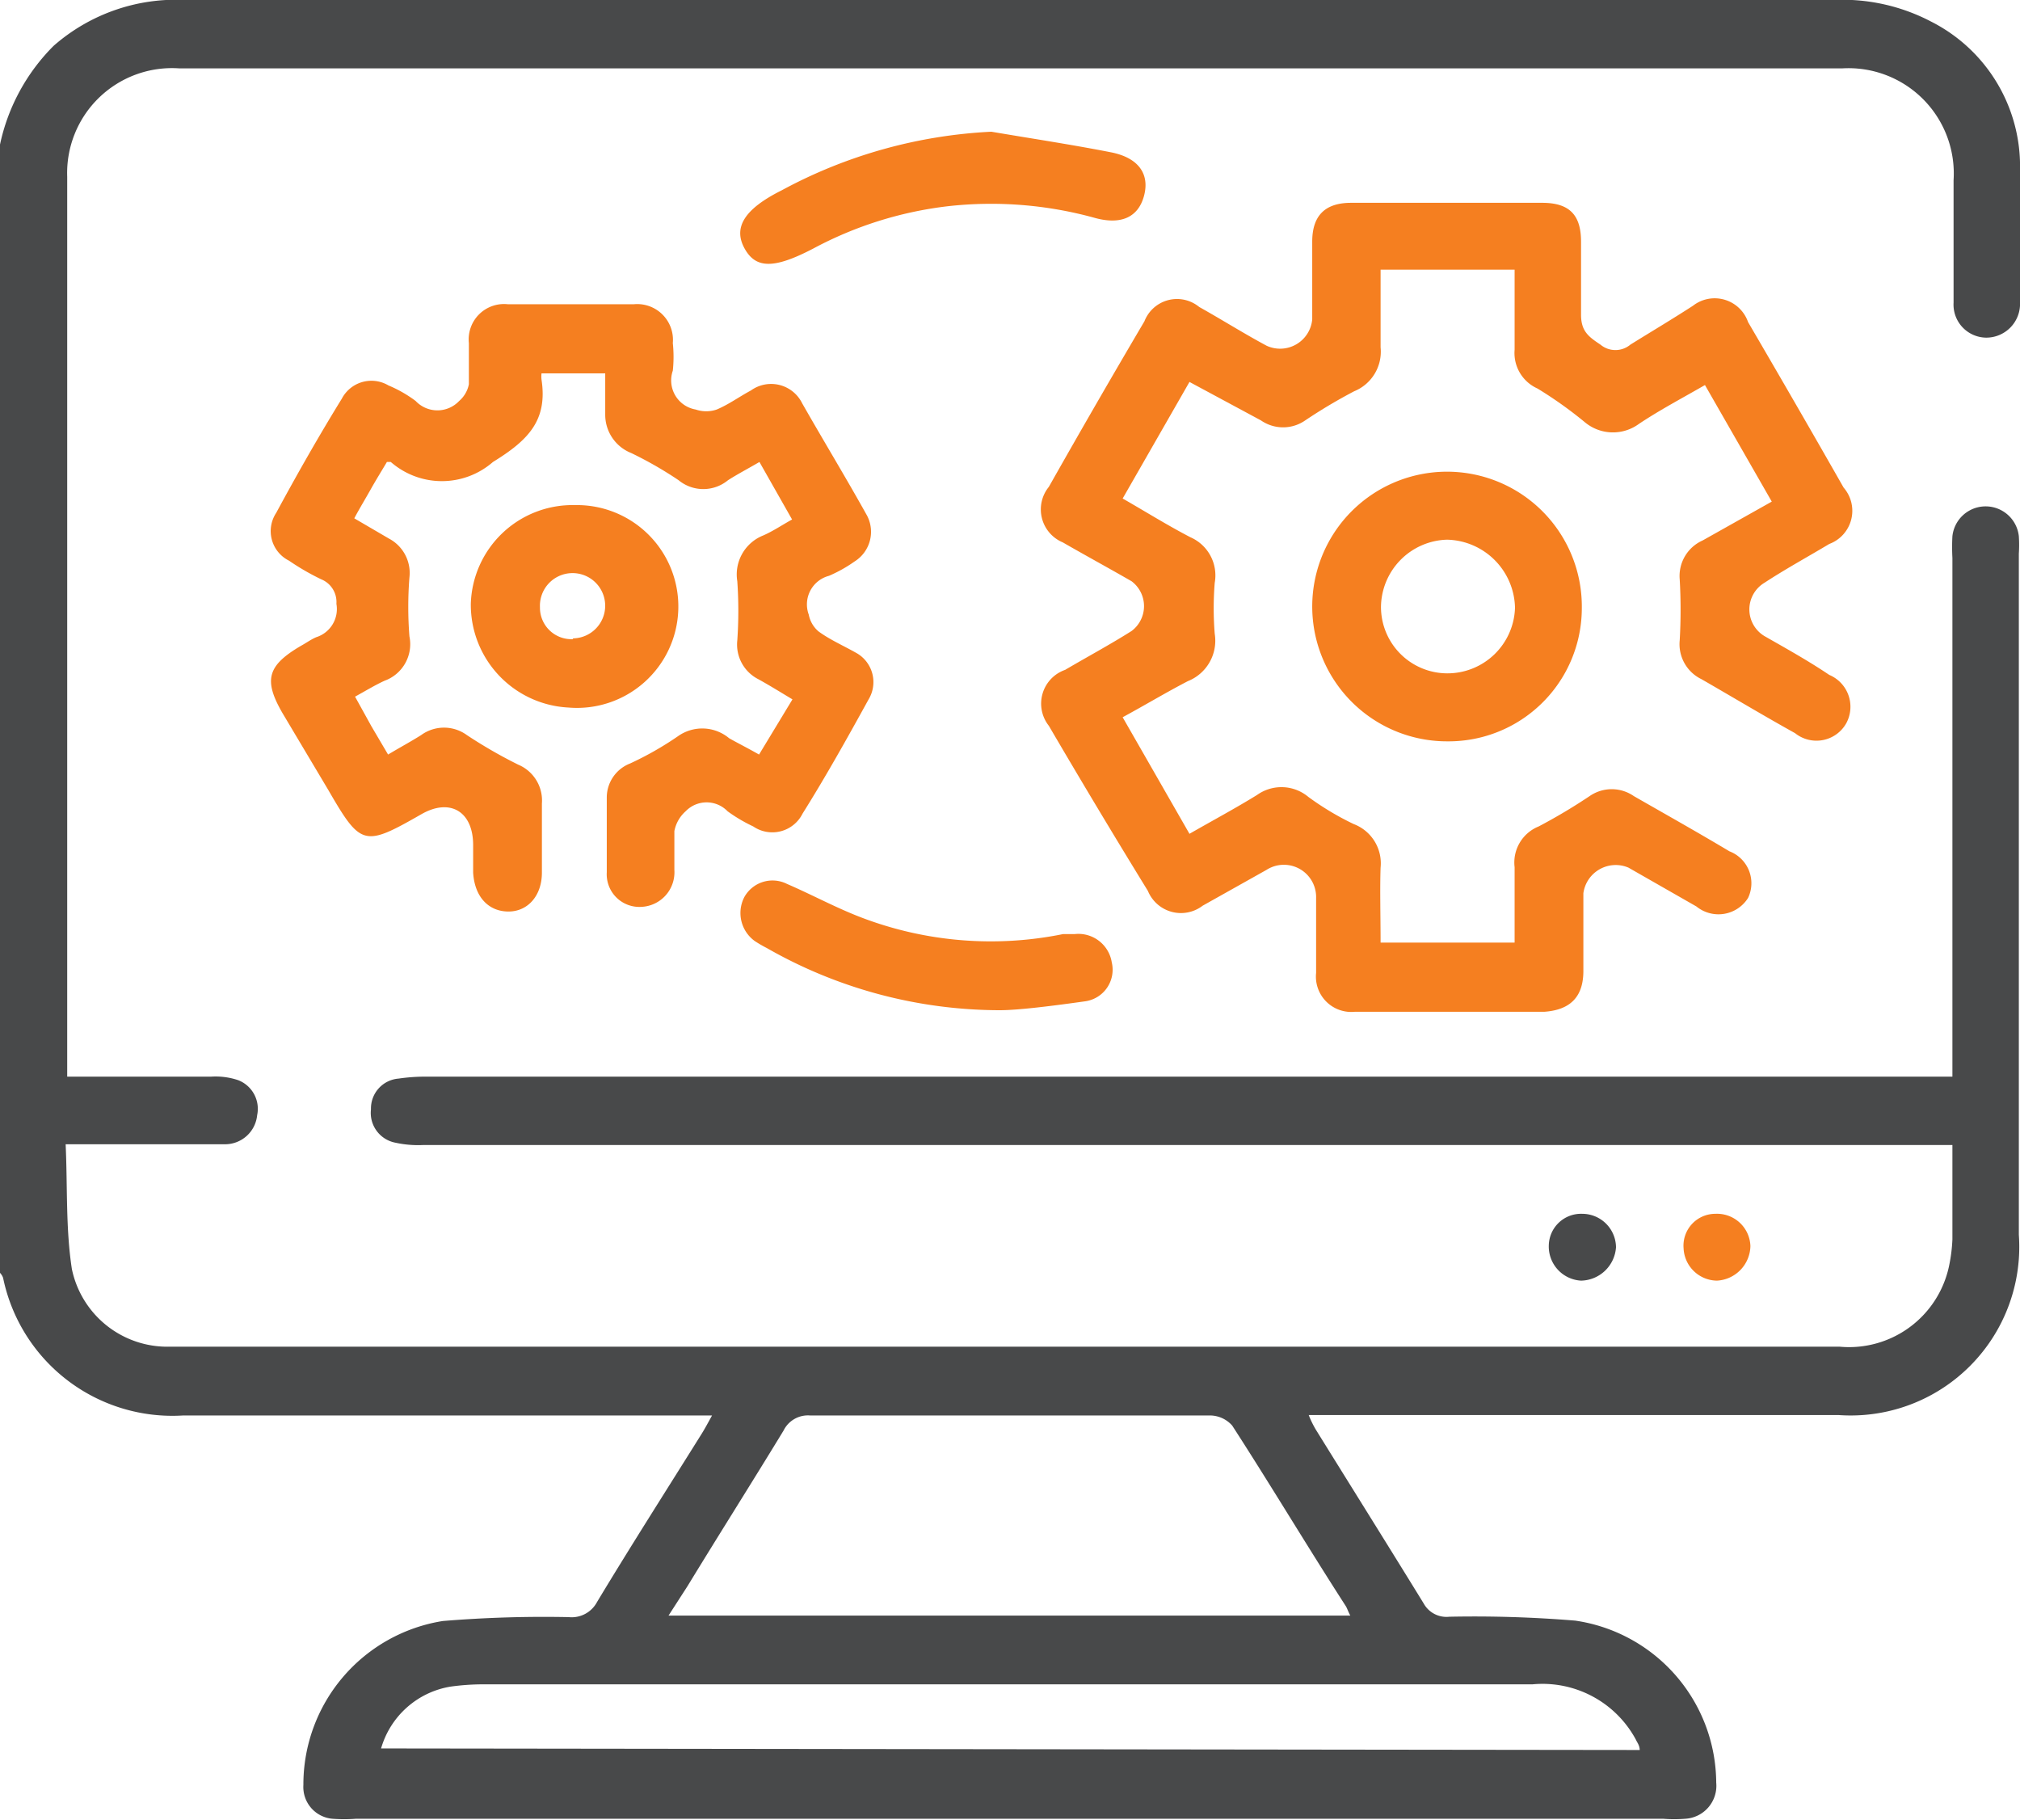
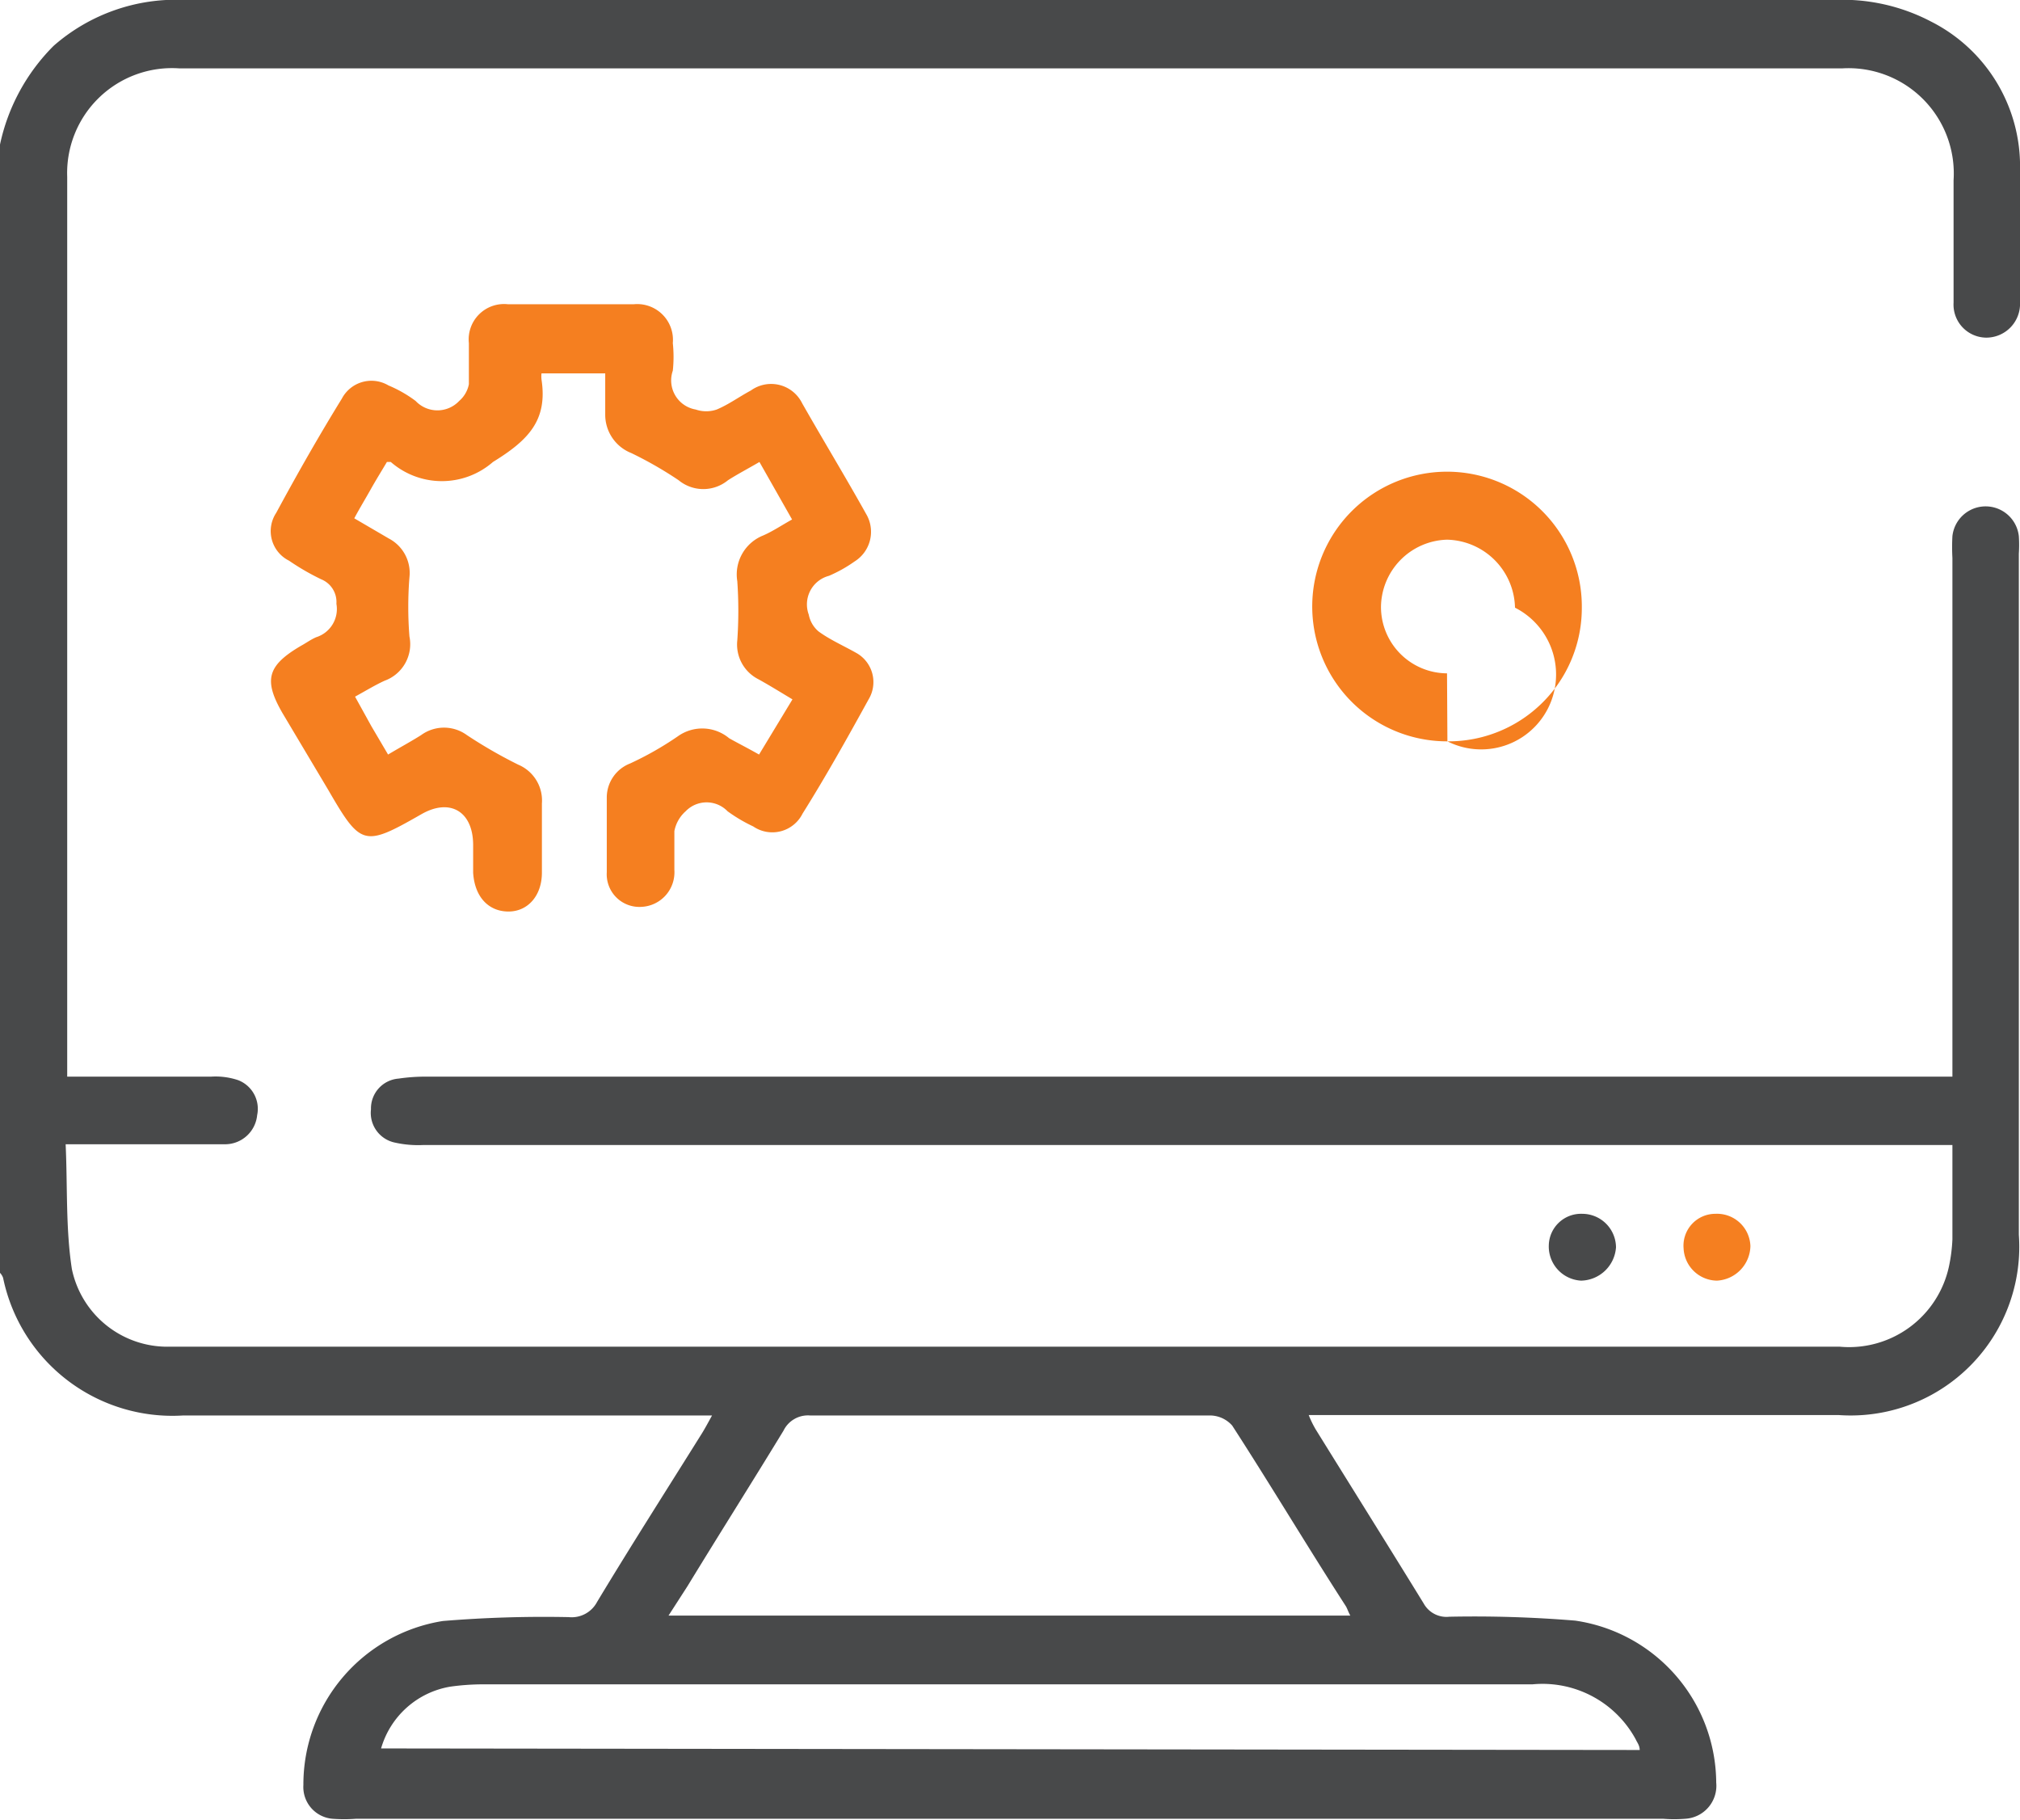
<svg xmlns="http://www.w3.org/2000/svg" viewBox="0 0 52 46.84">
  <defs>
    <style>.cls-1{fill:#48494a;}.cls-2{fill:#f57f20;}</style>
  </defs>
  <g id="Layer_2" data-name="Layer 2">
    <g id="Layer_1-2" data-name="Layer 1">
      <path class="cls-1" d="M0,3.72A5.08,5.08,0,0,1,1.38,1.18,4.78,4.78,0,0,1,4.79,0H47.18a4.92,4.92,0,0,1,2.54.56A4.17,4.17,0,0,1,52,4.17c.06,1.2,0,2.4,0,3.6a.87.87,0,0,1-.87.92.85.85,0,0,1-.84-.9c0-1,0-2.1,0-3.15a2.71,2.71,0,0,0-2.87-2.88q-21.41,0-42.8,0A2.7,2.7,0,0,0,1.73,4.55V27.4c0,.08,0,.16,0,.31.18,0,.35,0,.53,0H5.43a1.83,1.83,0,0,1,.7.09.79.79,0,0,1,.49.9.83.83,0,0,1-.83.75c-.5,0-1,0-1.52,0H1.69c.05,1.11,0,2.17.16,3.21a2.51,2.51,0,0,0,2.51,2h43a2.63,2.63,0,0,0,2.81-2.06,4.19,4.19,0,0,0,.09-.7c0-.79,0-1.58,0-2.43H10.88a2.72,2.72,0,0,1-.7-.06.78.78,0,0,1-.63-.86.77.77,0,0,1,.71-.79,4.73,4.73,0,0,1,.75-.05H50.26V14.36a5.19,5.19,0,0,1,0-.56.86.86,0,0,1,1.71,0,3.38,3.38,0,0,1,0,.45V31.78a4.34,4.34,0,0,1-4.63,4.64H33.69a2.57,2.57,0,0,0,.18.37c.93,1.5,1.87,3,2.78,4.48a.67.67,0,0,0,.66.34,31.79,31.79,0,0,1,3.24.1,4.24,4.24,0,0,1,3.63,4.17.85.85,0,0,1-.8.93,3.51,3.51,0,0,1-.56,0H9.16a4,4,0,0,1-.6,0,.82.82,0,0,1-.75-.87,4.26,4.26,0,0,1,3.59-4.22,31.79,31.79,0,0,1,3.24-.1.74.74,0,0,0,.73-.39c.88-1.46,1.8-2.9,2.7-4.34.08-.13.15-.26.26-.46h-.61c-4.35,0-8.7,0-13,0A4.45,4.45,0,0,1,.08,32.89.35.35,0,0,0,0,32.76ZM17.21,41.58H34.76c-.06-.11-.08-.19-.12-.25-1-1.55-1.93-3.11-2.92-4.64a.77.77,0,0,0-.57-.26c-3.44,0-6.87,0-10.3,0a.7.7,0,0,0-.68.39c-.81,1.33-1.64,2.64-2.47,4Zm25,3.46c0-.12-.07-.2-.1-.27a2.73,2.73,0,0,0-2.66-1.42h-27a6.11,6.11,0,0,0-.86.06A2.24,2.24,0,0,0,9.81,45Z" />
-       <path class="cls-2" d="M35.54,24.26H38.7l.29,0c0-.66,0-1.3,0-1.94a1,1,0,0,1,.62-1.05,14.58,14.58,0,0,0,1.31-.78,1,1,0,0,1,1.14,0c.82.47,1.64.93,2.46,1.42A.88.88,0,0,1,45,23.11a.9.9,0,0,1-1.33.22l-1.75-1a.84.84,0,0,0-1.16.66c0,.67,0,1.35,0,2s-.32,1-1,1.05c-1.63,0-3.25,0-4.88,0a.91.91,0,0,1-1-1c0-.65,0-1.29,0-1.93a.83.83,0,0,0-1.28-.72l-1.64.92a.92.92,0,0,1-1.41-.38Q28.24,20.8,27,18.68a.92.92,0,0,1,.42-1.44c.56-.33,1.14-.64,1.71-1a.8.8,0,0,0,0-1.28c-.59-.34-1.18-.66-1.77-1A.92.92,0,0,1,27,12.53q1.21-2.14,2.46-4.26a.9.9,0,0,1,1.41-.37c.59.33,1.16.69,1.74,1a.83.83,0,0,0,1.17-.68c0-.67,0-1.35,0-2s.31-1,1-1q2.46,0,4.92,0c.71,0,1,.32,1,1s0,1.25,0,1.88c0,.43.2.57.5.77a.6.6,0,0,0,.77,0c.53-.33,1.07-.65,1.61-1A.91.91,0,0,1,45,8.29q1.24,2.12,2.46,4.26A.91.91,0,0,1,47.09,14c-.55.33-1.12.64-1.67,1a.8.8,0,0,0,0,1.37c.56.32,1.12.63,1.67,1a.89.89,0,0,1,.44,1.24.88.88,0,0,1-1.32.26c-.81-.45-1.61-.93-2.41-1.39a1,1,0,0,1-.56-1,13.71,13.71,0,0,0,0-1.57,1,1,0,0,1,.59-1l1.78-1-1.72-3c-.59.34-1.16.64-1.7,1a1.13,1.13,0,0,1-1.4-.05A10.56,10.56,0,0,0,39.58,10a1,1,0,0,1-.59-1c0-.67,0-1.35,0-2.06H35.54c0,.65,0,1.31,0,2a1.1,1.1,0,0,1-.68,1.13,13.48,13.48,0,0,0-1.26.75,1,1,0,0,1-1.14,0L30.62,9.83l-1.72,3c.61.35,1.17.7,1.75,1A1.07,1.07,0,0,1,31.27,15a8.18,8.18,0,0,0,0,1.31,1.12,1.12,0,0,1-.69,1.22c-.56.29-1.09.61-1.68.93l1.72,3c.61-.35,1.19-.66,1.74-1a1.08,1.08,0,0,1,1.32.05,7.24,7.24,0,0,0,1.17.7,1.08,1.08,0,0,1,.69,1.12C35.52,22.92,35.54,23.56,35.54,24.26Z" />
      <path class="cls-2" d="M19.54,19.42,20.4,18c-.3-.18-.59-.36-.88-.52a1,1,0,0,1-.54-1,11,11,0,0,0,0-1.52,1.08,1.08,0,0,1,.67-1.18c.25-.11.47-.26.74-.41l-.84-1.48c-.29.17-.56.31-.81.47a1,1,0,0,1-1.27,0,9.86,9.86,0,0,0-1.22-.7,1.06,1.06,0,0,1-.67-1V9.61H13.94a.71.71,0,0,0,0,.16c.16,1.05-.34,1.56-1.25,2.12a2,2,0,0,1-2.63,0l-.1,0c-.13.22-.28.46-.42.71s-.27.46-.42.74l.89.52a1,1,0,0,1,.53,1,9.63,9.63,0,0,0,0,1.52,1,1,0,0,1-.64,1.14c-.24.11-.47.25-.76.41l.42.76.43.73c.3-.18.58-.33.85-.5a1,1,0,0,1,1.18,0,12.23,12.23,0,0,0,1.32.76,1,1,0,0,1,.61,1c0,.59,0,1.19,0,1.78s-.36,1-.86,1-.87-.36-.91-1c0-.24,0-.48,0-.71,0-.87-.6-1.22-1.34-.79-1.47.84-1.55.82-2.39-.63L7.27,18.35c-.49-.85-.39-1.22.48-1.73.13-.07.25-.16.39-.22a.76.76,0,0,0,.52-.86.63.63,0,0,0-.39-.63,6.18,6.18,0,0,1-.83-.48.85.85,0,0,1-.33-1.23c.54-1,1.11-2,1.69-2.94A.86.86,0,0,1,10,9.92a3.25,3.25,0,0,1,.7.4.77.77,0,0,0,1.12,0,.76.76,0,0,0,.25-.43c0-.35,0-.71,0-1.06a.91.91,0,0,1,1-1c1.09,0,2.17,0,3.25,0a.92.92,0,0,1,1,1,3.36,3.36,0,0,1,0,.71.76.76,0,0,0,.59,1,.83.83,0,0,0,.54,0c.31-.13.58-.33.88-.49a.89.89,0,0,1,1.32.33c.57,1,1.13,1.92,1.67,2.89A.9.9,0,0,1,22,14.45a3.58,3.58,0,0,1-.66.37.76.76,0,0,0-.52,1,.75.75,0,0,0,.25.43c.3.22.65.37,1,.57A.86.86,0,0,1,22.36,18c-.55,1-1.11,2-1.7,2.94a.87.87,0,0,1-1.27.33,4,4,0,0,1-.66-.39.75.75,0,0,0-1.08,0,.91.91,0,0,0-.29.51c0,.33,0,.67,0,1a.89.89,0,0,1-.85.95.84.84,0,0,1-.89-.89c0-.65,0-1.29,0-1.93a.94.94,0,0,1,.6-.87,8.3,8.3,0,0,0,1.23-.7A1.08,1.08,0,0,1,18.77,19C19,19.13,19.26,19.26,19.54,19.42Z" />
-       <path class="cls-2" d="M37.26,19.08a3.47,3.47,0,1,1,3.46-3.43A3.43,3.43,0,0,1,37.26,19.08Zm0-1.75A1.74,1.74,0,0,0,39,15.64a1.79,1.79,0,0,0-1.75-1.75,1.75,1.75,0,0,0-1.7,1.74A1.71,1.71,0,0,0,37.25,17.33Z" />
-       <path class="cls-2" d="M14.8,13a2.61,2.61,0,1,1-.17,5.21,2.65,2.65,0,0,1-2.51-2.67A2.62,2.62,0,0,1,14.8,13Zm-.05,3.43a.84.84,0,1,0-.85-.8A.81.81,0,0,0,14.75,16.45Z" />
-       <path class="cls-2" d="M25.52,3.39c1,.17,2.06.33,3.08.53.71.14,1,.56.85,1.12s-.6.75-1.26.57a10,10,0,0,0-3.81-.3A9.73,9.73,0,0,0,20.93,6.4c-1,.52-1.47.52-1.76,0s-.05-1,.95-1.5A12.62,12.62,0,0,1,25.52,3.39Z" />
-       <path class="cls-2" d="M25.74,26a12.1,12.1,0,0,1-6-1.6,3.14,3.14,0,0,1-.31-.18.89.89,0,0,1-.27-1.13.83.83,0,0,1,1.1-.34c.65.28,1.27.62,1.93.87a9.34,9.34,0,0,0,5.18.42c.1,0,.2,0,.3,0a.87.87,0,0,1,.95.73.82.82,0,0,1-.68,1C27.09,25.89,26.21,26,25.74,26Z" />
+       <path class="cls-2" d="M37.26,19.08a3.47,3.47,0,1,1,3.46-3.43A3.43,3.43,0,0,1,37.26,19.08ZA1.74,1.74,0,0,0,39,15.64a1.79,1.79,0,0,0-1.75-1.75,1.75,1.75,0,0,0-1.7,1.74A1.71,1.71,0,0,0,37.25,17.33Z" />
      <path class="cls-1" d="M41.6,32.1a.92.92,0,0,1-.9.86.88.88,0,0,1-.83-.91.83.83,0,0,1,.86-.81A.87.87,0,0,1,41.6,32.1Z" />
      <path class="cls-2" d="M45.06,32.07a.91.91,0,0,1-.86.89.87.87,0,0,1-.86-.83.82.82,0,0,1,.82-.89A.86.86,0,0,1,45.06,32.07Z" />
    </g>
  </g>
</svg>